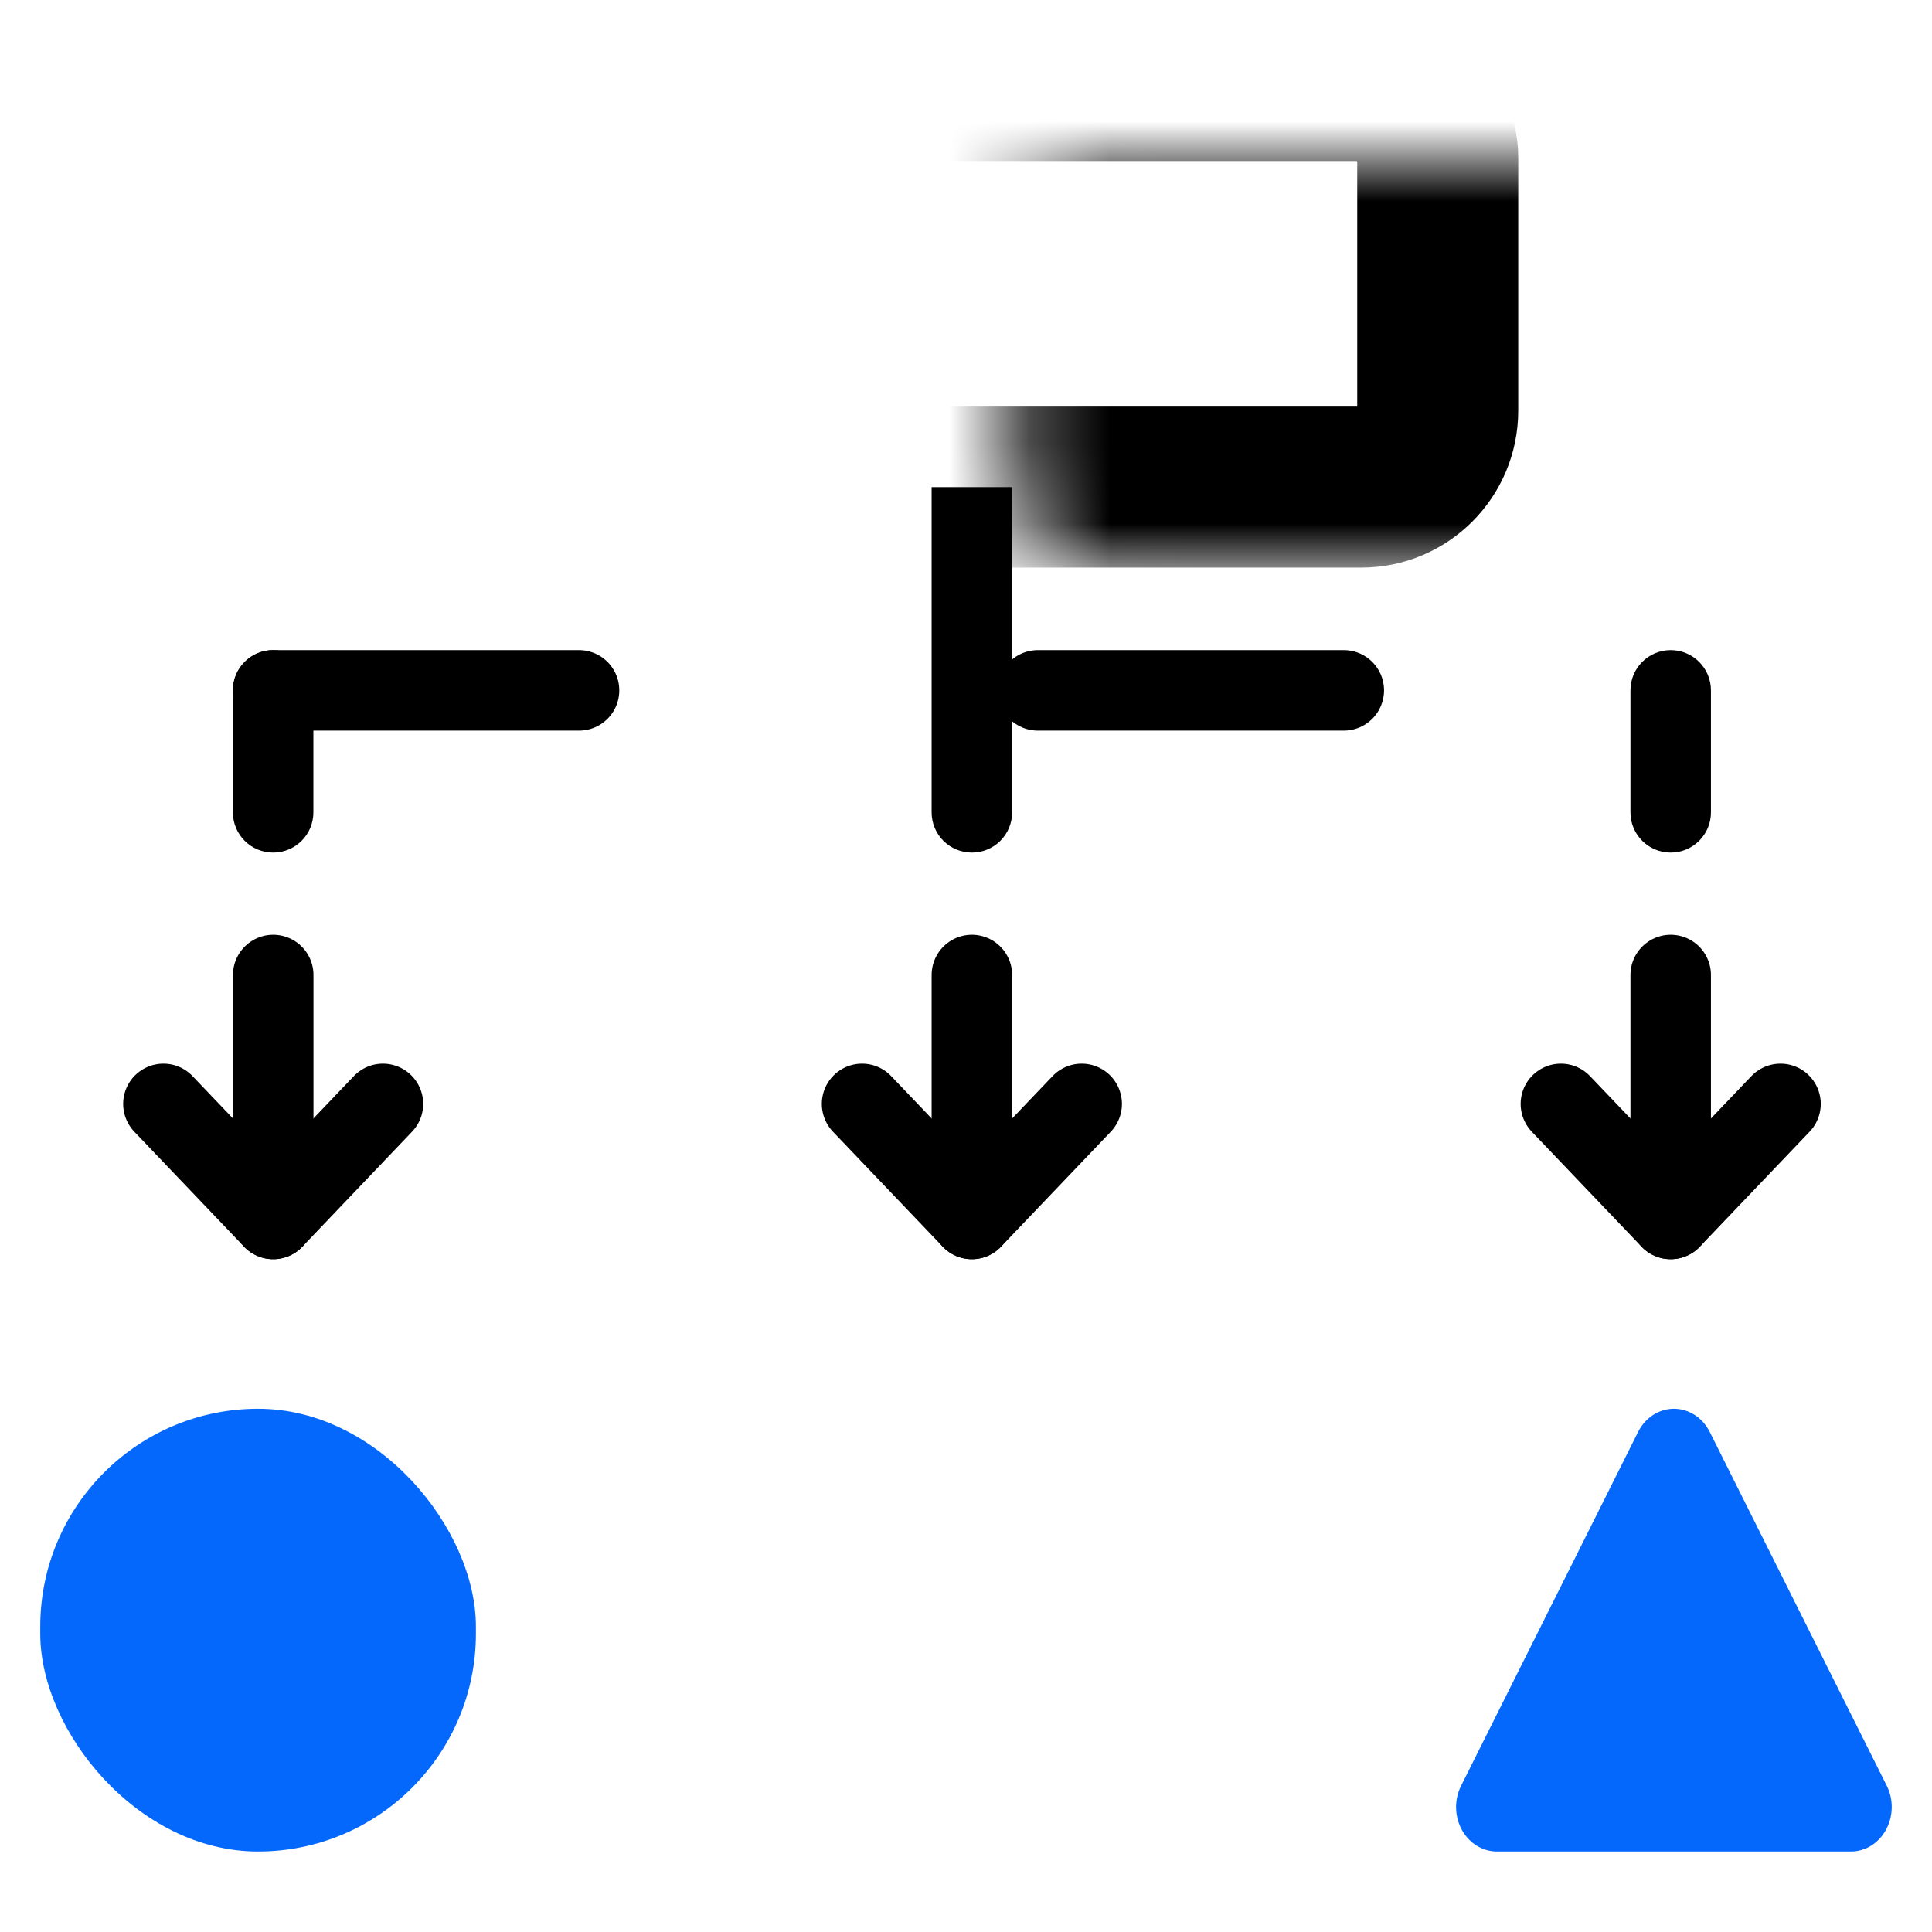
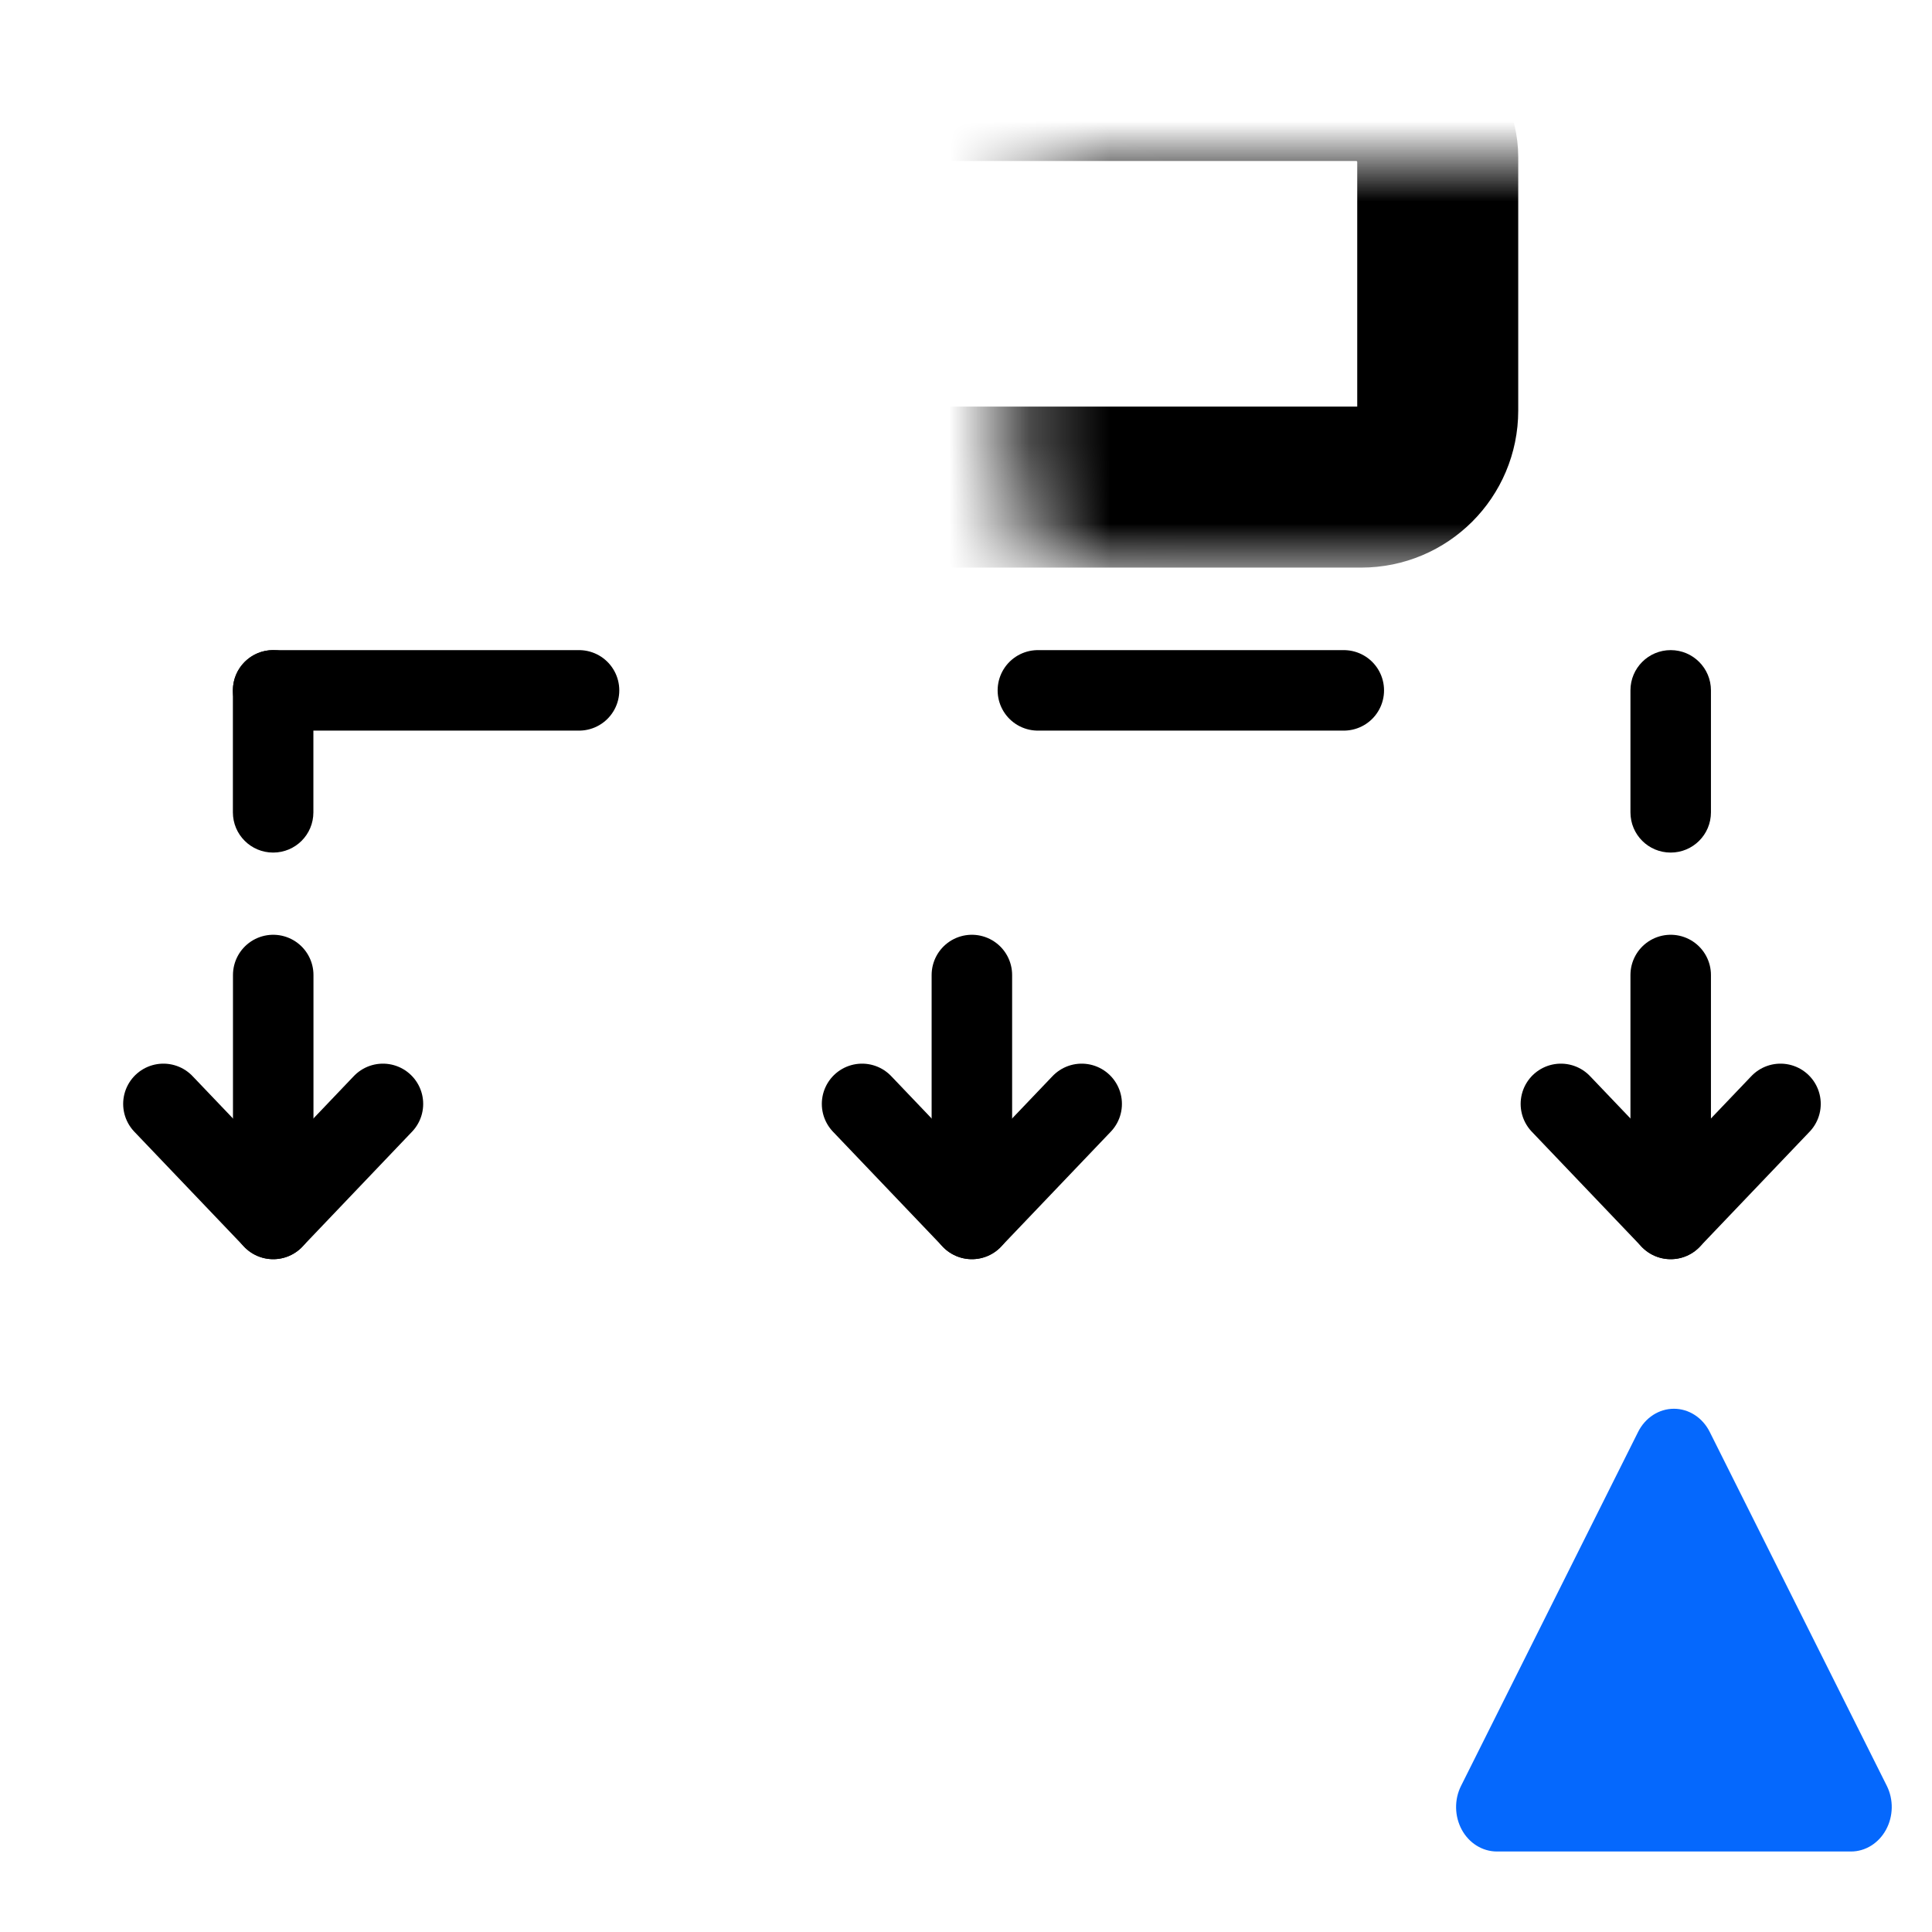
<svg xmlns="http://www.w3.org/2000/svg" width="24" height="24" viewBox="0 0 24 24" fill="none">
  <mask id="path-1-inside-1_531_531" fill="white">
    <rect x="6.287" y="1" width="11.573" height="5.051" rx="0.95" />
  </mask>
  <rect x="6.287" y="1" width="11.573" height="5.051" rx="0.95" stroke="black" stroke-width="2" mask="url(#path-1-inside-1_531_531)" />
  <mask id="path-2-inside-2_531_531" fill="white">
    <rect x="9.18" y="17.5" width="5.412" height="5.5" rx="0.95" />
  </mask>
-   <rect x="9.18" y="17.5" width="5.412" height="5.5" rx="0.95" fill="#0568FD" stroke="#0568FD" stroke-width="2" mask="url(#path-2-inside-2_531_531)" />
  <path fill-rule="evenodd" clip-rule="evenodd" d="M18.15 22.184C18.064 22.355 18.068 22.562 18.159 22.73C18.25 22.897 18.416 23 18.595 23L22.994 23C23.172 23 23.338 22.897 23.429 22.729C23.52 22.562 23.524 22.354 23.438 22.183L21.239 17.788C21.15 17.61 20.979 17.5 20.794 17.5C20.609 17.5 20.438 17.61 20.349 17.788L18.15 22.184Z" fill="#0568FD" />
-   <rect x="0.5" y="17.5" width="5.412" height="5.5" rx="2.706" fill="#0568FD" />
  <path d="M3.394 12.112L3.394 15.142" stroke="black" stroke-linecap="round" stroke-linejoin="round" />
  <path d="M4.757 13.713L3.394 15.142L2.03 13.713" stroke="black" stroke-linecap="round" stroke-linejoin="round" />
  <path d="M12.073 12.112L12.073 15.142" stroke="black" stroke-linecap="round" stroke-linejoin="round" />
  <path d="M13.437 13.713L12.073 15.142L10.709 13.713" stroke="black" stroke-linecap="round" stroke-linejoin="round" />
  <path d="M20.754 12.112L20.754 15.142" stroke="black" stroke-linecap="round" stroke-linejoin="round" />
  <path d="M22.118 13.713L20.754 15.142L19.39 13.713" stroke="black" stroke-linecap="round" stroke-linejoin="round" />
-   <path d="M11.573 10.091C11.573 10.368 11.797 10.591 12.073 10.591C12.35 10.591 12.573 10.368 12.573 10.091L11.573 10.091ZM11.573 6.051L11.573 10.091L12.573 10.091L12.573 6.051L11.573 6.051Z" fill="black" />
  <path d="M21.254 8.576C21.254 8.3 21.03 8.076 20.754 8.076C20.477 8.076 20.254 8.3 20.254 8.576L21.254 8.576ZM20.254 10.091C20.254 10.368 20.477 10.591 20.754 10.591C21.03 10.591 21.254 10.368 21.254 10.091L20.254 10.091ZM20.254 8.576L20.254 10.091L21.254 10.091L21.254 8.576L20.254 8.576Z" fill="black" />
  <path d="M3.893 8.576C3.893 8.3 3.67 8.076 3.393 8.076C3.117 8.076 2.893 8.3 2.893 8.576L3.893 8.576ZM2.893 10.091C2.893 10.368 3.117 10.591 3.393 10.591C3.67 10.591 3.893 10.368 3.893 10.091L2.893 10.091ZM2.893 8.576L2.893 10.091L3.893 10.091L3.893 8.576L2.893 8.576Z" fill="black" />
  <path d="M3.393 8.576H20.754" stroke="black" stroke-linecap="round" stroke-linejoin="round" stroke-dasharray="3.8 5.7" />
</svg>